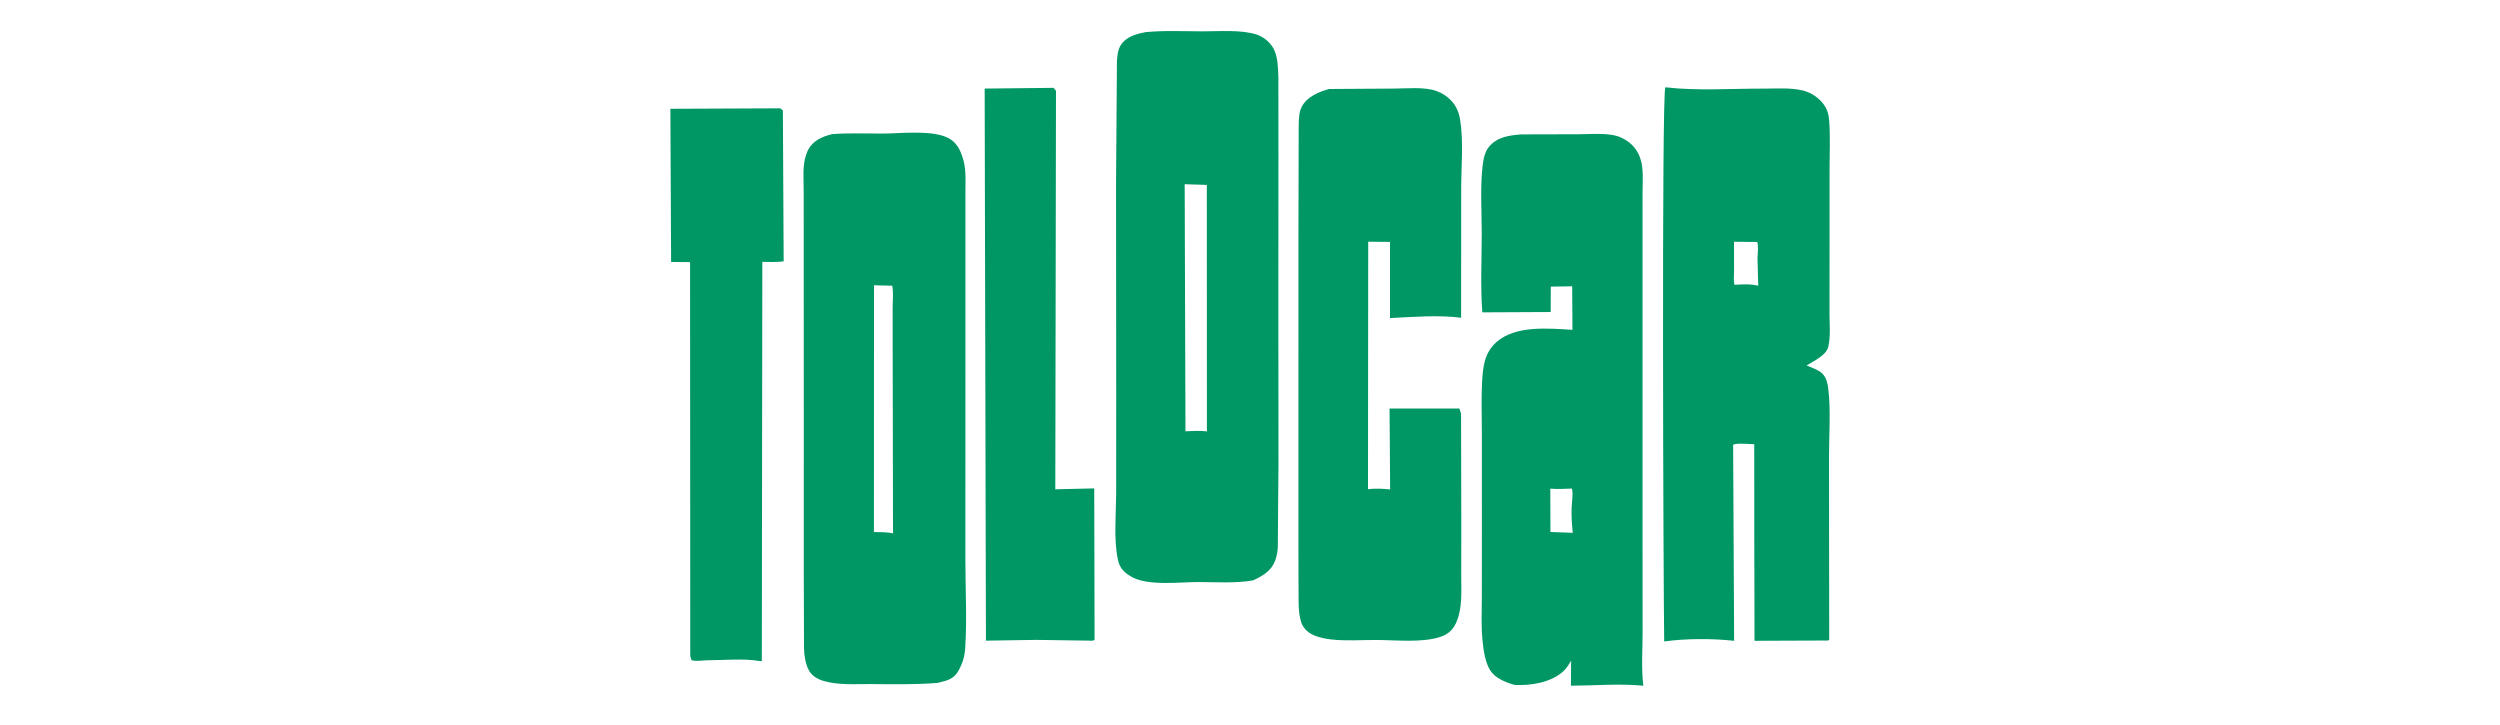
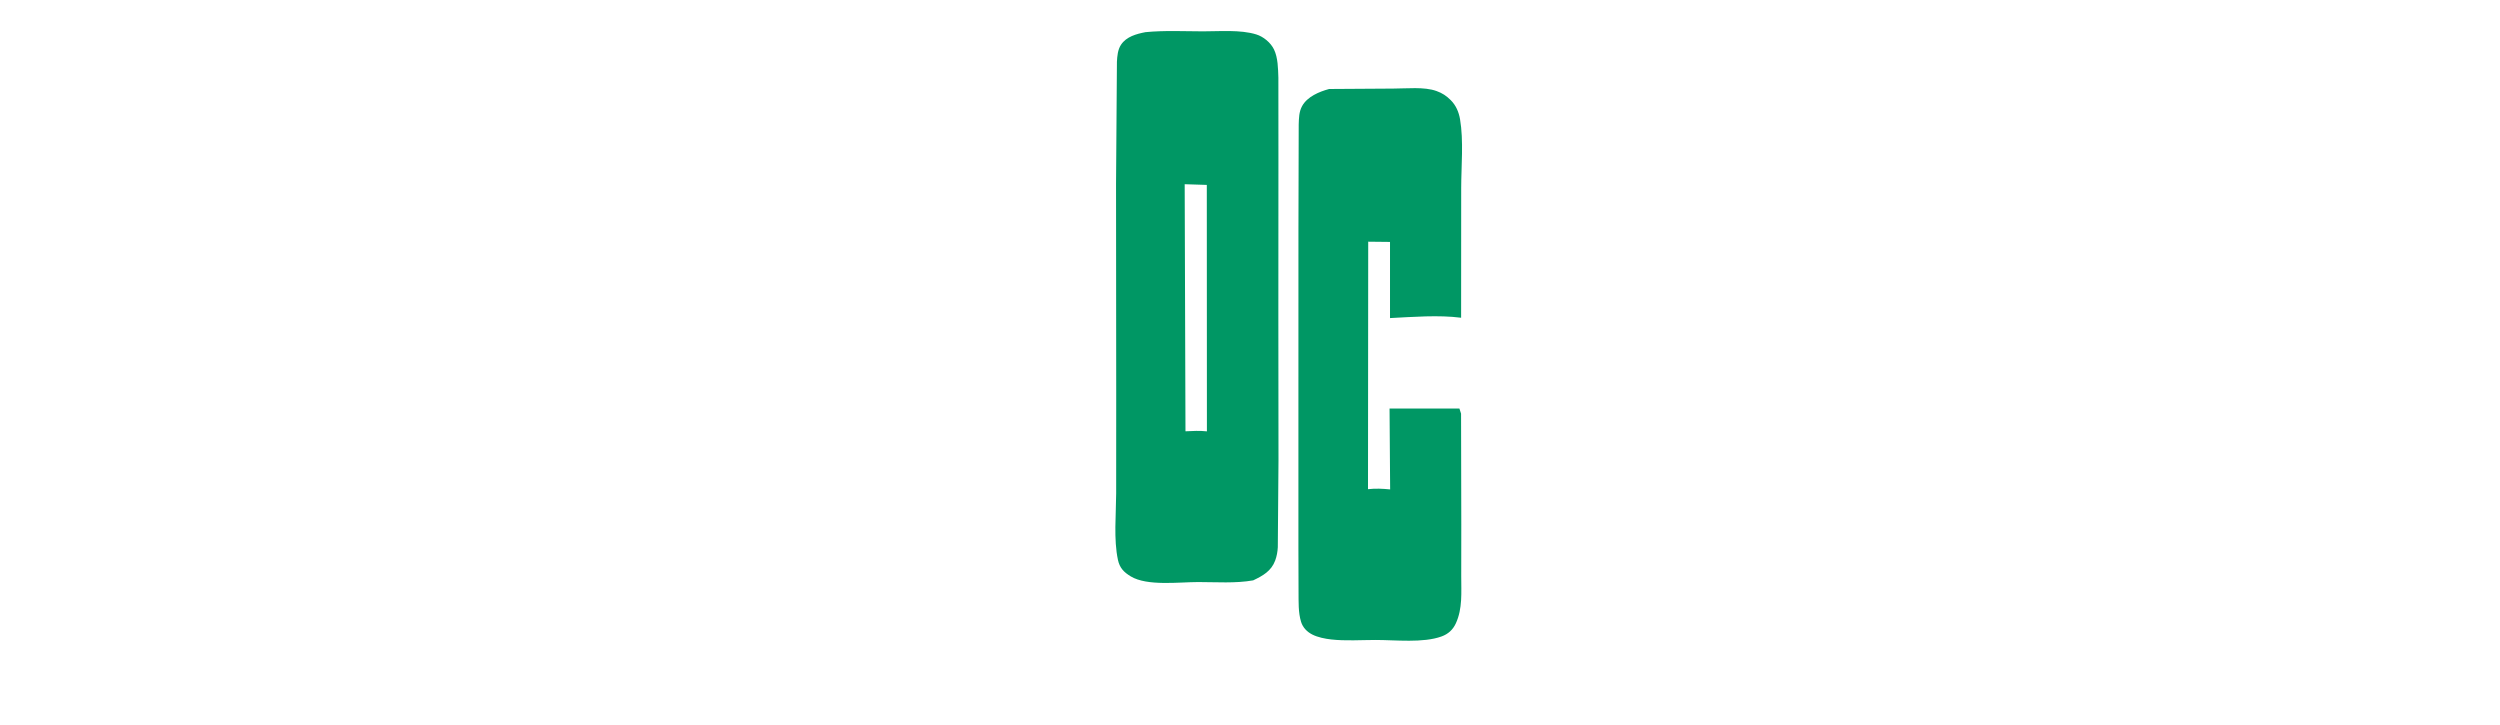
<svg xmlns="http://www.w3.org/2000/svg" width="300" height="87" viewBox="0 0 300 87" fill="none">
  <g clip-path="url(#clip0_1766_4470)">
-     <path d="M126.007 10.547L126.425 10.537L126.718 10.887L126.637 58.591L126.624 58.716L131.308 58.608L131.35 76.765L131.171 76.883L124.301 76.786L118.311 76.88L118.16 10.629L126.007 10.547Z" fill="#009764" />
-     <path d="M93.627 12.998L93.945 13.25L94.04 31.361C93.211 31.485 92.32 31.425 91.481 31.426L91.418 79.321C91.219 79.342 91.292 79.349 91.129 79.321C89.233 78.999 86.862 79.221 84.911 79.232C84.296 79.237 83.57 79.399 82.983 79.221L82.832 78.737L82.809 31.454L80.532 31.438L80.445 13.055L93.627 12.998Z" fill="#009764" />
    <path d="M159.493 10.68L167.188 10.63C168.763 10.633 170.906 10.386 172.385 10.925C173.076 11.176 173.552 11.485 174.081 12.01C174.711 12.636 175.057 13.44 175.205 14.308C175.644 16.892 175.348 19.956 175.343 22.585L175.334 38.129C172.65 37.779 169.519 38.032 166.801 38.17L166.801 29.031L164.186 29.003L164.16 58.702C165.076 58.596 165.906 58.641 166.817 58.729L166.746 49.023L175.129 49.024L175.328 49.638L175.355 62.896L175.348 69.164C175.344 71.076 175.521 73.015 174.705 74.794C174.35 75.569 173.785 76.084 172.982 76.376C170.771 77.179 167.468 76.796 165.084 76.796C163.337 76.796 161.457 76.932 159.723 76.732C159.002 76.649 158.139 76.479 157.488 76.15C156.842 75.822 156.344 75.315 156.128 74.619C155.783 73.502 155.837 72.22 155.825 71.06L155.809 65.698L155.809 51.179L155.813 27.596L155.845 14.944C155.873 14.179 155.872 13.426 156.25 12.735C156.875 11.591 158.314 11 159.493 10.68Z" fill="#009764" />
-     <path d="M182.504 16.127L189.419 16.11C190.893 16.114 193.16 15.884 194.493 16.489C195.592 16.988 196.338 17.719 196.776 18.838C197.287 20.14 197.104 21.895 197.105 23.278L197.107 30.554V66.218L197.112 76.004C197.102 78.082 196.953 80.221 197.199 82.287C194.389 82.009 191.342 82.271 188.51 82.287L188.534 79.284C188.279 79.699 188.015 80.163 187.658 80.499C186.166 81.904 183.729 82.29 181.758 82.193C180.843 81.944 179.704 81.496 179.065 80.759C178.216 79.781 178.015 77.998 177.891 76.737C177.731 75.107 177.816 73.394 177.819 71.754L177.824 63.466L177.822 51.937C177.824 49.933 177.738 47.883 177.848 45.884C177.953 44.006 178.117 42.325 179.605 41.024C181.883 39.031 185.816 39.402 188.693 39.581L188.663 34.354L186.095 34.396L186.081 37.442L177.881 37.482C177.636 34.383 177.809 31.156 177.81 28.041C177.811 25.404 177.614 22.569 177.906 19.961C177.992 19.187 178.155 18.246 178.669 17.625C179.653 16.436 181.075 16.251 182.504 16.127ZM186.035 58.638L186.052 63.839L188.735 63.937C188.624 62.931 188.558 61.946 188.594 60.934C188.618 60.241 188.81 59.268 188.628 58.628C187.768 58.655 186.893 58.717 186.035 58.638Z" fill="#009764" />
-     <path d="M199.838 10.475C203.635 10.918 207.777 10.626 211.617 10.634C213.15 10.637 214.832 10.499 216.325 10.854C217.393 11.108 218.445 11.842 219.017 12.789C219.328 13.305 219.447 13.807 219.494 14.405C219.648 16.314 219.548 18.295 219.55 20.21L219.547 30.412L219.54 37.652C219.538 38.929 219.689 40.37 219.392 41.614C219.143 42.662 217.654 43.31 216.791 43.852C217.349 44.094 218.217 44.382 218.654 44.799C219.116 45.242 219.306 45.947 219.383 46.561C219.716 49.2 219.48 52.129 219.481 54.796L219.506 76.744L219.392 76.862L210.541 76.895L210.514 64.263L210.511 53.304C210.004 53.312 208.348 53.119 207.977 53.379L208.095 76.899C205.523 76.606 202.261 76.614 199.703 76.976C199.602 70.298 199.388 11.478 199.838 10.475ZM208.082 29.01L208.086 32.52C208.088 33.028 208.006 33.69 208.139 34.178C209.118 34.12 210.021 34.05 210.986 34.288L210.899 31.002C210.911 30.422 211.044 29.586 210.865 29.037L208.082 29.01Z" fill="#009764" />
-     <path d="M99.834 16.097C101.85 15.942 103.923 16.031 105.948 16.027C108.096 16.024 112.074 15.53 113.955 16.65C114.93 17.229 115.346 18.246 115.629 19.285C115.941 20.43 115.851 21.75 115.852 22.931L115.853 28.731L115.85 47.546L115.846 67.3C115.85 70.771 116.048 74.358 115.822 77.813C115.754 78.845 115.482 79.68 114.964 80.572C114.402 81.538 113.583 81.673 112.542 81.944C109.874 82.172 107.178 82.102 104.502 82.088C102.682 82.079 100.518 82.241 98.772 81.695C98.02 81.461 97.362 81.057 97.007 80.329C96.639 79.572 96.516 78.662 96.48 77.83L96.453 68.464L96.456 50.538L96.444 29.633L96.443 22.888C96.444 21.537 96.279 19.882 96.726 18.605L96.764 18.5C96.833 18.303 96.897 18.117 96.999 17.933C97.61 16.837 98.674 16.396 99.834 16.097ZM104.882 34.232L104.871 63.846C105.636 63.859 106.41 63.845 107.162 63.996L107.12 42.003L107.118 36.818C107.118 36.038 107.235 35.041 107.059 34.286L104.882 34.232Z" fill="#009764" />
    <path d="M137.456 3.859C139.71 3.637 142.094 3.756 144.36 3.762C146.348 3.767 148.835 3.539 150.751 4.13C151.609 4.394 152.486 5.117 152.877 5.93C153.36 6.931 153.365 8.225 153.405 9.317L153.411 18.948L153.402 37.987L153.418 55.309L153.337 65.662C153.308 66.209 153.213 66.752 153.021 67.267C152.548 68.532 151.544 69.089 150.38 69.644C148.275 70.02 145.929 69.847 143.788 69.846C141.481 69.846 137.671 70.357 135.697 69.17C134.868 68.671 134.359 68.152 134.152 67.183C133.627 64.726 133.93 61.732 133.94 59.204L133.946 47.367L133.925 22.043L134.031 7.411C134.068 6.725 134.131 5.956 134.523 5.367C135.173 4.387 136.376 4.07 137.456 3.859ZM142.162 22.106L142.257 51.755C143.123 51.713 143.965 51.667 144.829 51.763L144.817 22.189L142.162 22.106Z" fill="#009764" />
  </g>
  <defs>
    <clipPath id="clip0_1766_4470">
      <rect width="300" height="87" fill="white" />
    </clipPath>
  </defs>
</svg>